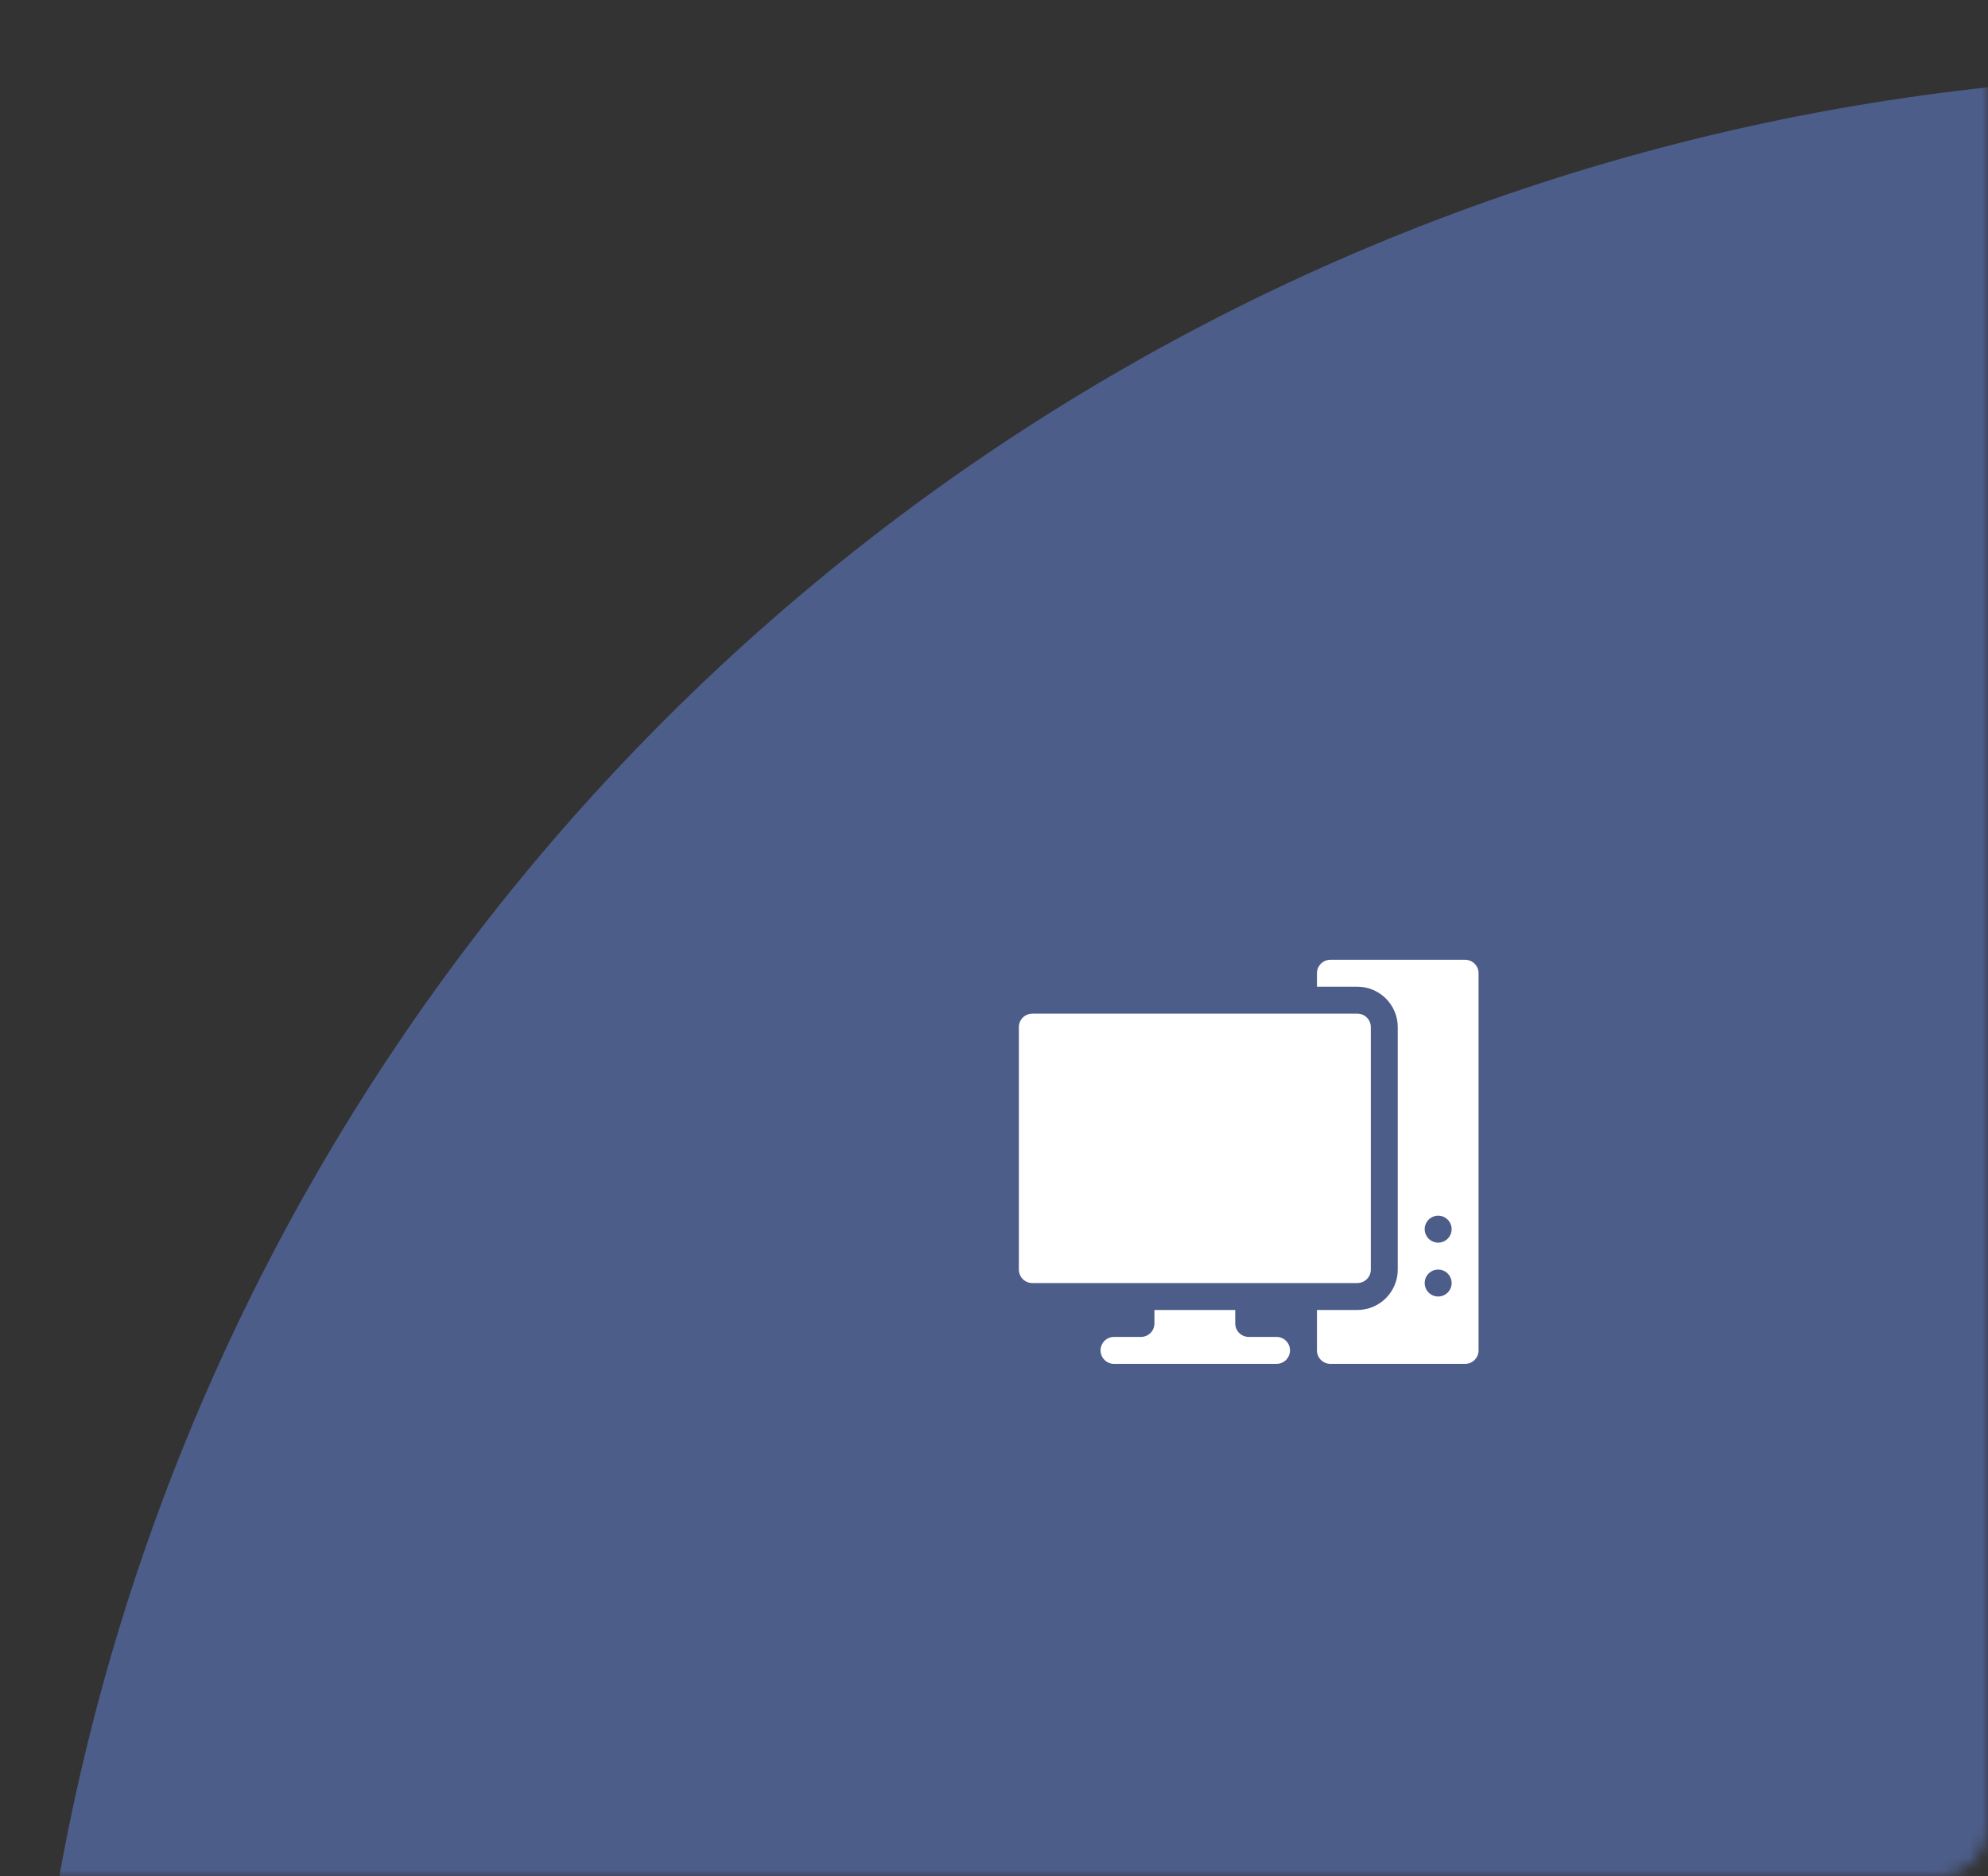
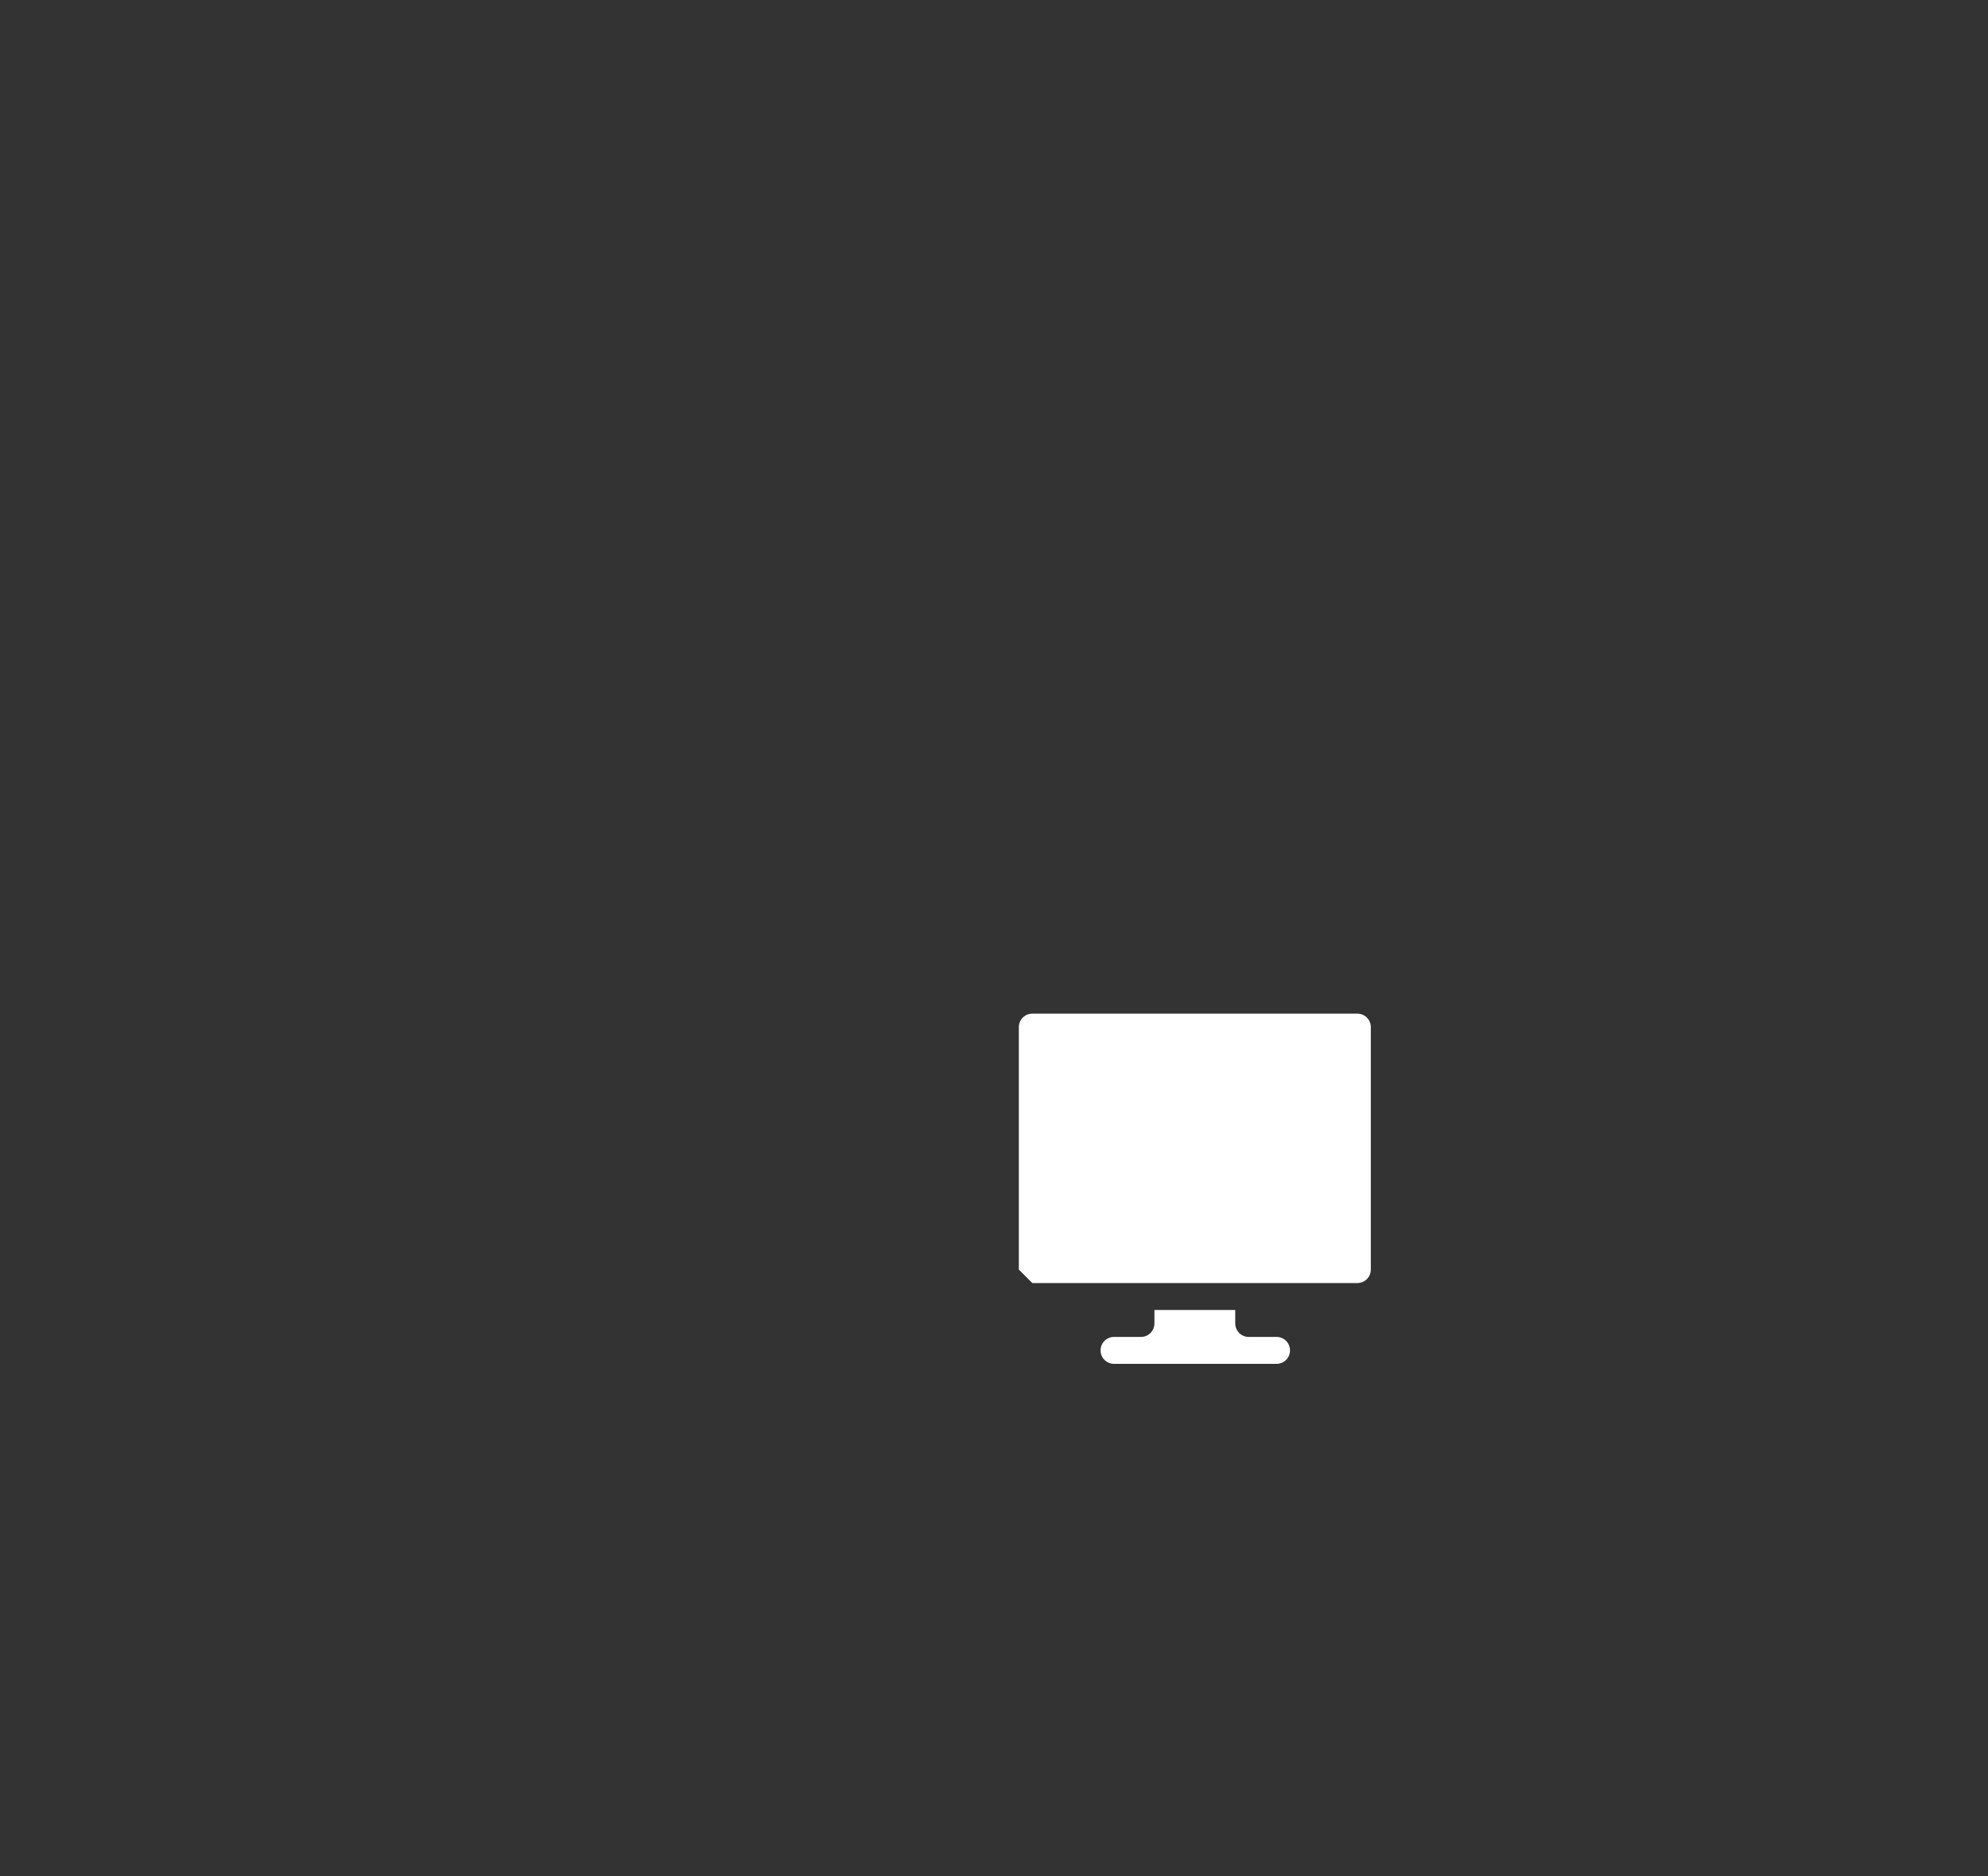
<svg xmlns="http://www.w3.org/2000/svg" width="160" height="151" viewBox="0 0 160 151" fill="none">
  <rect x="0" y="0" width="160" height="151" fill="#333333" stroke="none" />
  <mask id="mask0_458_1355" style="mask-type:alpha" maskUnits="userSpaceOnUse" x="0" y="0" width="160" height="151">
    <rect width="160" height="151" rx="4" fill="white" />
  </mask>
  <g mask="url(#mask0_458_1355)">
-     <ellipse cx="179.119" cy="182" rx="177.107" ry="176" fill="#4C5D89" />
-   </g>
-   <path d="M83.084 103.256H109.244C109.843 103.256 110.328 102.771 110.328 102.172V82.66C110.328 82.061 109.843 81.576 109.244 81.576H83.084C82.485 81.576 82 82.061 82 82.66V102.172C82 102.771 82.485 103.256 83.084 103.256Z" fill="white" />
+     </g>
+   <path d="M83.084 103.256H109.244C109.843 103.256 110.328 102.771 110.328 102.172V82.66C110.328 82.061 109.843 81.576 109.244 81.576H83.084C82.485 81.576 82 82.061 82 82.66V102.172Z" fill="white" />
  <path d="M92.912 105.424V106.508C92.912 107.106 92.426 107.592 91.828 107.592H89.66C89.061 107.592 88.576 108.077 88.576 108.676C88.576 109.275 89.061 109.76 89.66 109.76H102.74C103.339 109.76 103.824 109.275 103.824 108.676C103.824 108.077 103.339 107.592 102.74 107.592H100.5C99.902 107.592 99.416 107.106 99.416 106.508V105.424H92.912Z" fill="white" />
-   <path d="M117.916 77.24H107.076C106.477 77.24 105.992 77.725 105.992 78.324V79.408H109.244C111.037 79.408 112.496 80.867 112.496 82.66V102.172C112.496 103.965 111.037 105.424 109.244 105.424H105.992V108.676C105.992 109.275 106.477 109.76 107.076 109.76H117.916C118.515 109.76 119 109.275 119 108.676V78.324C119 77.725 118.515 77.24 117.916 77.24ZM115.748 104.34C115.149 104.34 114.664 103.855 114.664 103.256C114.664 102.657 115.149 102.172 115.748 102.172C116.347 102.172 116.832 102.657 116.832 103.256C116.832 103.855 116.347 104.34 115.748 104.34ZM115.748 100.004C115.149 100.004 114.664 99.519 114.664 98.92C114.664 98.321 115.149 97.836 115.748 97.836C116.347 97.836 116.832 98.321 116.832 98.92C116.832 99.519 116.347 100.004 115.748 100.004Z" fill="white" />
</svg>